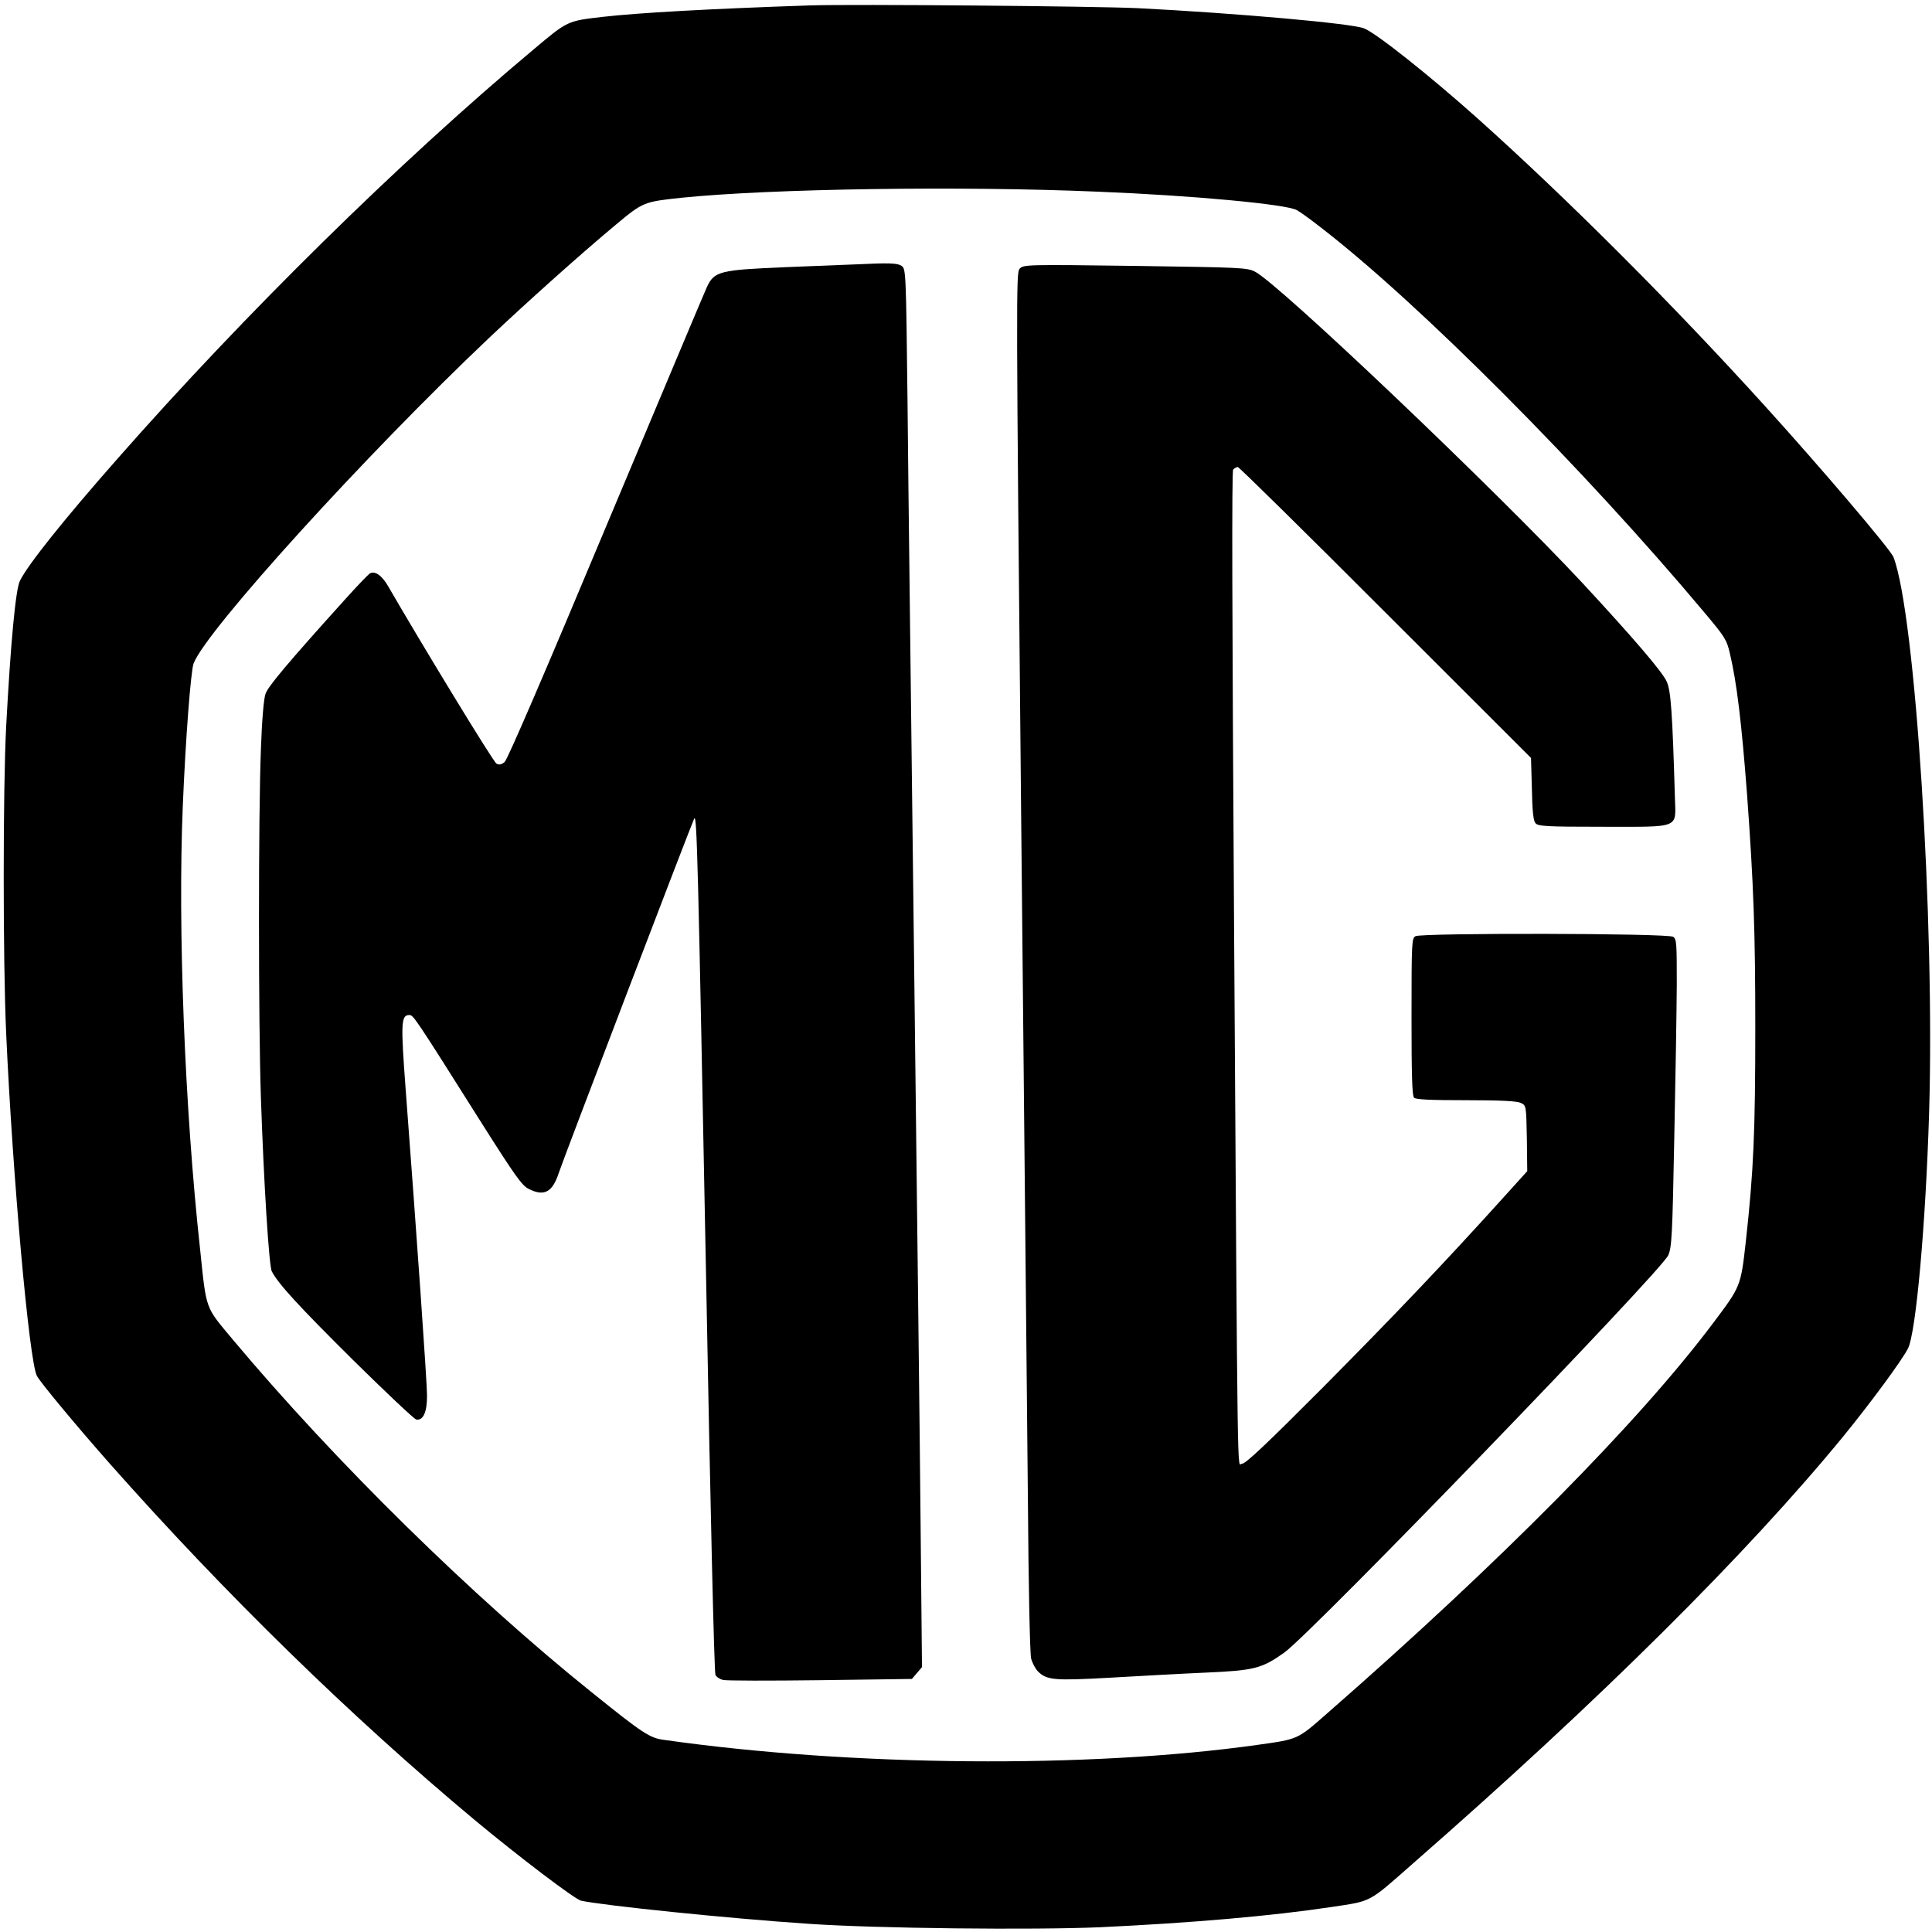
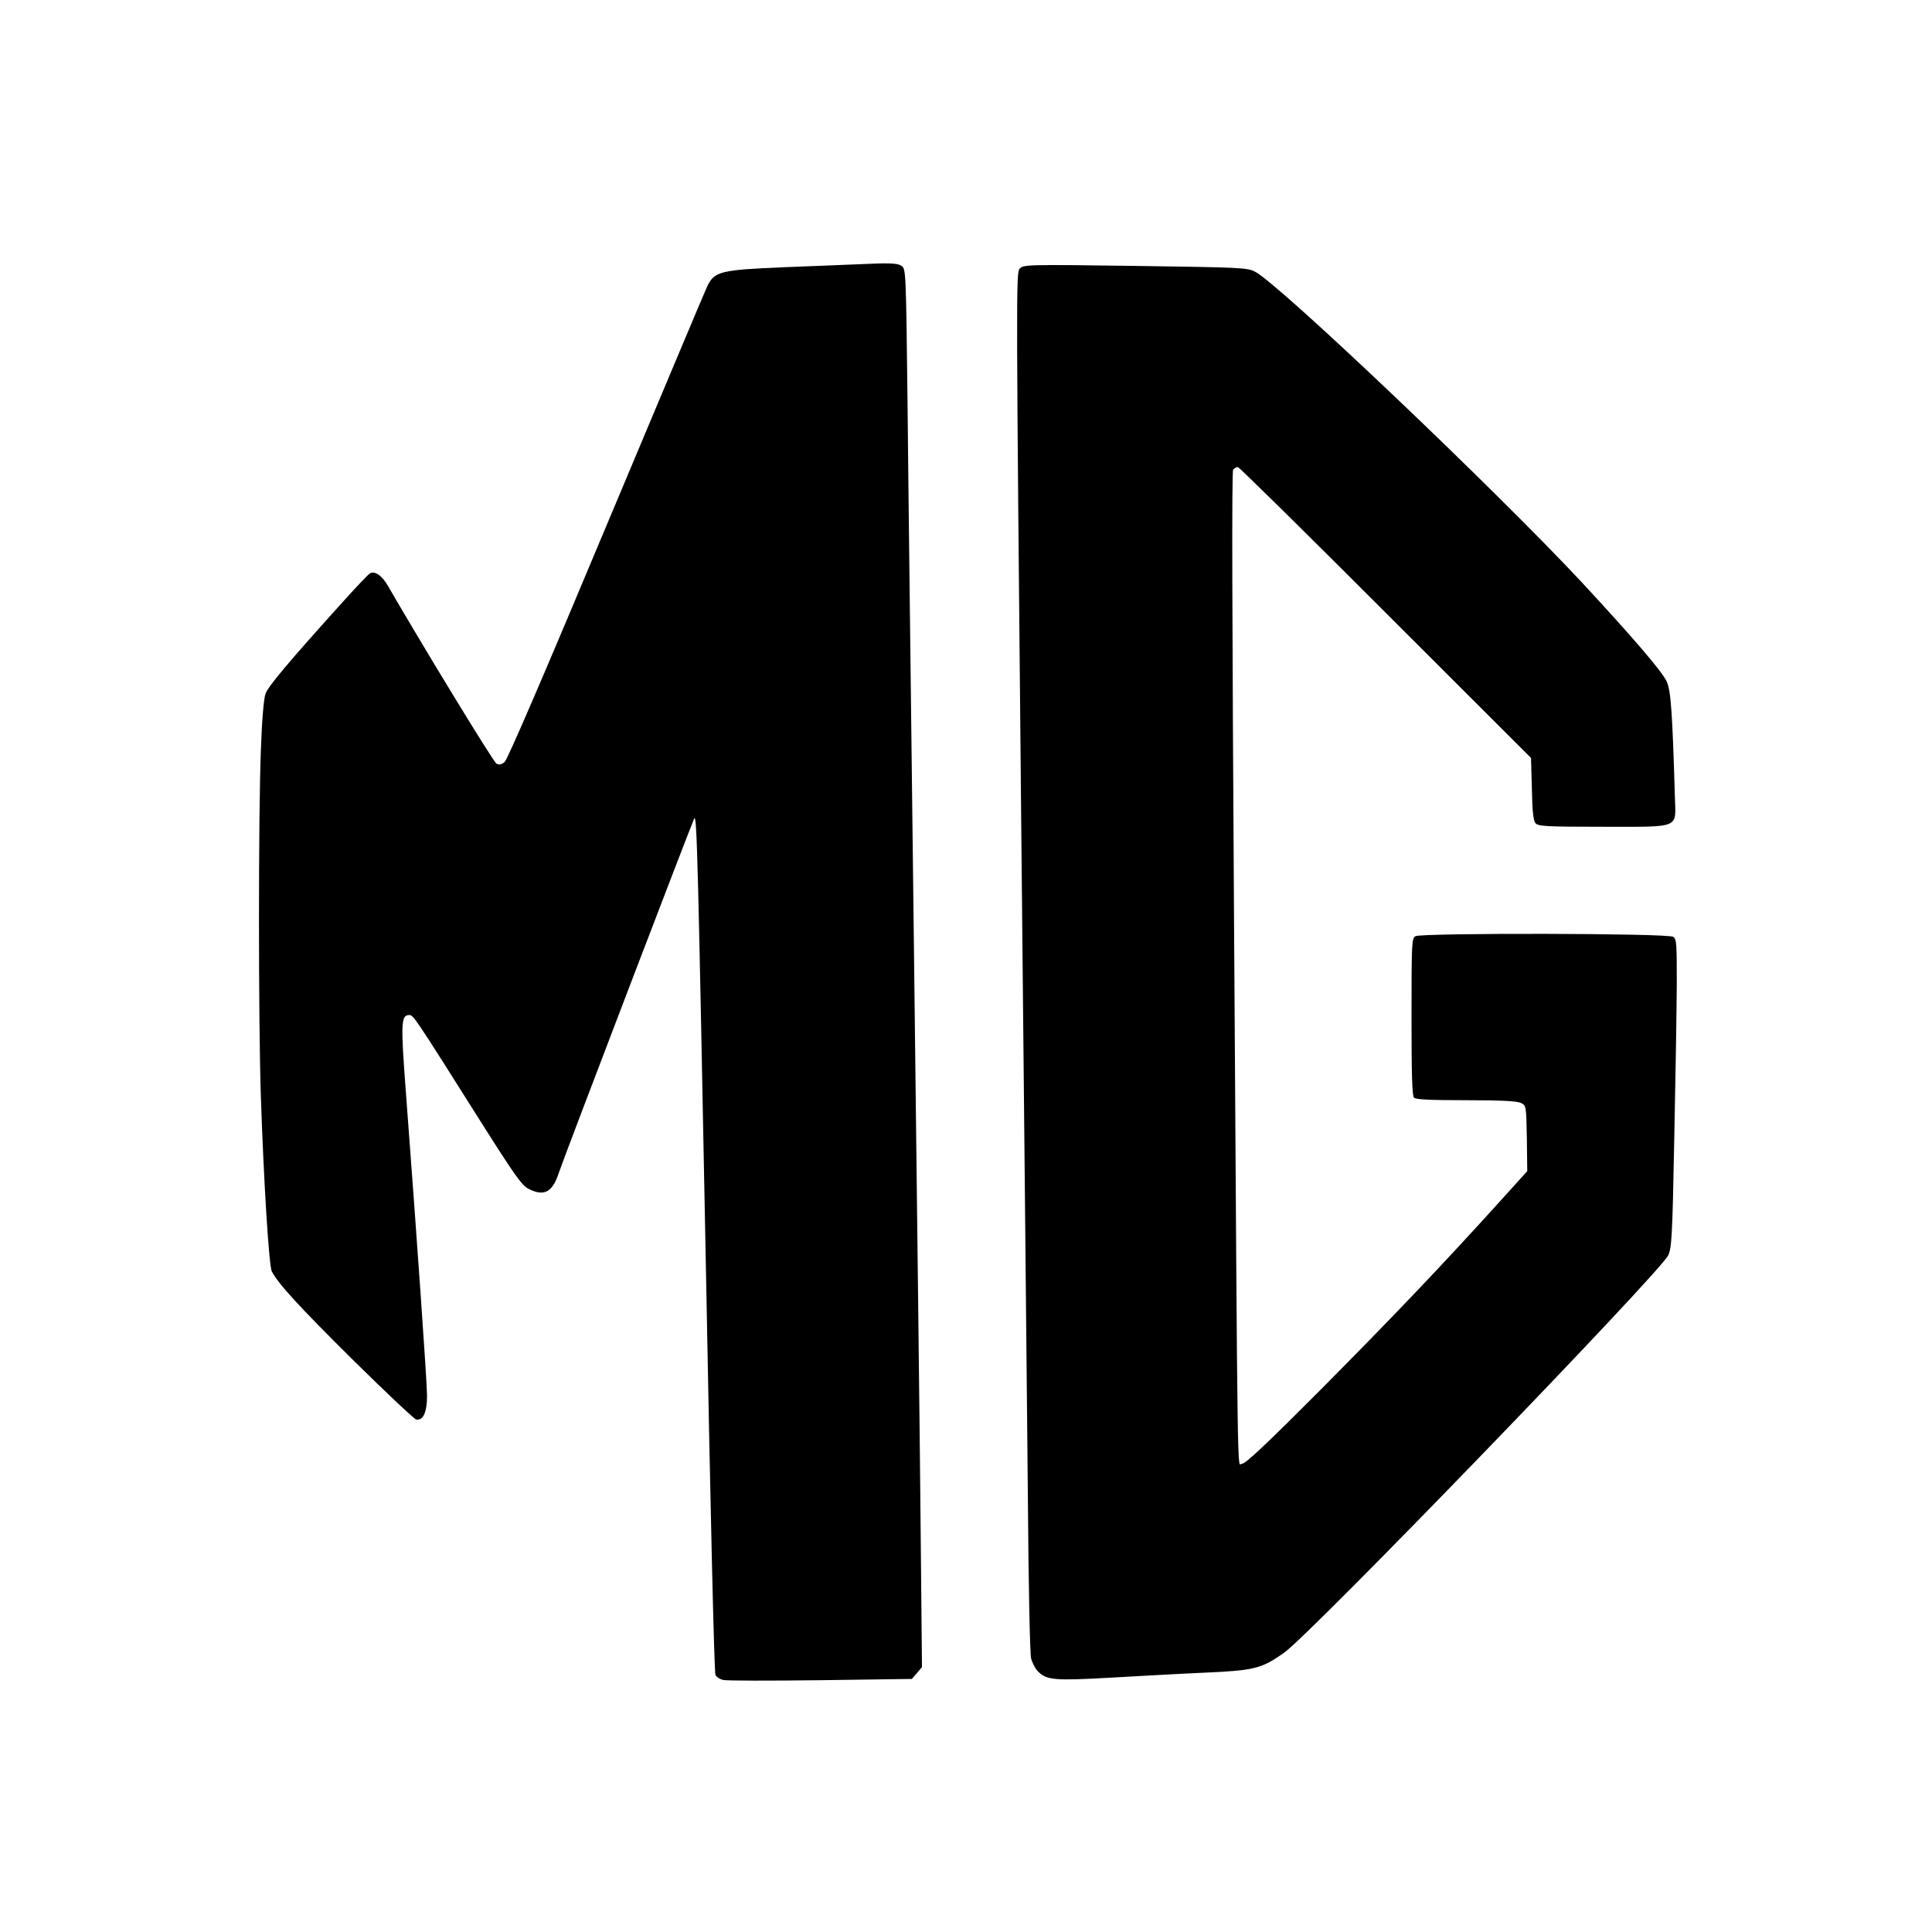
<svg xmlns="http://www.w3.org/2000/svg" width="60px" height="60px" viewBox="0 0 60 60" version="1.1">
  <g id="surface1">
-     <path style=" stroke:none;fill-rule:nonzero;fill:rgb(0%,0%,0%);fill-opacity:1;" d="M 25.152 0.168 C 22.035 0.273 19.82 0.398 18.723 0.523 C 17.613 0.652 17.633 0.641 16.562 1.543 C 12.418 5.012 7.598 9.754 3.652 14.242 C 1.973 16.148 0.883 17.516 0.621 18.031 C 0.484 18.293 0.328 20.004 0.191 22.57 C 0.09 24.523 0.09 29.855 0.191 32.078 C 0.391 36.527 0.906 42.27 1.145 42.727 C 1.254 42.934 2.332 44.234 3.422 45.469 C 6.992 49.5 10.879 53.297 14.73 56.512 C 16.109 57.66 17.848 58.98 18.043 59.027 C 18.719 59.176 22.645 59.582 25.121 59.746 C 27.223 59.891 32.105 59.941 34.168 59.852 C 36.996 59.719 39.492 59.504 41.355 59.223 C 42.617 59.031 42.473 59.113 43.891 57.863 C 49.672 52.809 54.246 48.266 57.25 44.602 C 58.098 43.562 59.059 42.258 59.254 41.879 C 59.504 41.387 59.805 38.008 59.91 34.566 C 60.09 28.59 59.484 19.082 58.805 17.305 C 58.719 17.07 56.531 14.504 54.812 12.609 C 51.91 9.406 48.645 6.148 45.895 3.684 C 44.426 2.371 42.754 1.039 42.367 0.883 C 42.02 0.73 38.402 0.41 35.344 0.254 C 34.012 0.191 26.48 0.125 25.152 0.168 Z M 34.102 5.953 C 37.031 6.07 39.969 6.344 40.277 6.527 C 40.387 6.586 40.723 6.832 41.027 7.07 C 44.074 9.422 49.188 14.555 52.93 19.02 C 53.57 19.781 53.625 19.867 53.723 20.293 C 53.938 21.199 54.086 22.434 54.258 24.695 C 54.461 27.492 54.512 28.91 54.512 31.914 C 54.512 35.148 54.461 36.355 54.219 38.547 C 54.062 39.949 54.062 39.949 53.199 41.094 C 50.895 44.164 46.582 48.52 41.238 53.191 C 40.277 54.035 40.336 54.008 39.035 54.191 C 33.836 54.922 26.461 54.863 20.633 54.035 C 20.176 53.977 19.973 53.84 18.379 52.559 C 14.66 49.574 10.406 45.391 7.23 41.602 C 6.363 40.562 6.414 40.715 6.215 38.805 C 5.734 34.41 5.52 28.824 5.676 25.055 C 5.762 22.945 5.926 20.84 6.012 20.605 C 6.402 19.578 11.375 14.105 15.191 10.492 C 16.387 9.363 18.043 7.879 19.141 6.965 C 19.973 6.273 19.996 6.266 21.168 6.141 C 23.938 5.859 29.824 5.77 34.102 5.953 Z M 34.102 5.953 " />
    <path style=" stroke:none;fill-rule:nonzero;fill:rgb(0%,0%,0%);fill-opacity:1;" d="M 26.559 8.211 C 26.34 8.219 25.375 8.258 24.402 8.297 C 22.355 8.383 22.188 8.422 21.957 8.906 C 21.887 9.055 20.477 12.414 18.816 16.367 C 16.973 20.773 15.758 23.598 15.672 23.664 C 15.574 23.746 15.504 23.762 15.418 23.715 C 15.32 23.664 13.074 19.973 12.055 18.207 C 11.859 17.867 11.641 17.719 11.484 17.809 C 11.434 17.844 11.082 18.207 10.707 18.625 C 8.945 20.578 8.324 21.316 8.246 21.547 C 8.191 21.691 8.133 22.383 8.102 23.289 C 8.023 25.277 8.023 31.766 8.102 34.07 C 8.191 36.734 8.355 39.328 8.441 39.484 C 8.648 39.879 9.277 40.562 10.957 42.23 C 11.977 43.234 12.863 44.074 12.93 44.086 C 13.145 44.117 13.262 43.855 13.262 43.348 C 13.262 42.922 12.941 38.363 12.598 33.828 C 12.445 31.789 12.453 31.523 12.707 31.523 C 12.836 31.523 12.832 31.508 14.98 34.914 C 15.992 36.512 16.207 36.812 16.41 36.918 C 16.895 37.168 17.156 37.031 17.352 36.43 C 17.484 36.023 21.488 25.551 21.559 25.422 C 21.645 25.262 21.676 26.66 21.926 39.551 C 22.062 46.855 22.18 51.945 22.219 52.016 C 22.25 52.082 22.363 52.152 22.453 52.172 C 22.551 52.199 23.91 52.199 25.473 52.18 L 28.32 52.141 L 28.633 51.773 L 28.59 47.363 C 28.57 44.941 28.473 37.016 28.387 29.758 C 28.301 22.5 28.203 14.711 28.184 12.457 C 28.137 8.414 28.133 8.355 28 8.258 C 27.871 8.168 27.621 8.16 26.559 8.211 Z M 26.559 8.211 " />
    <path style=" stroke:none;fill-rule:nonzero;fill:rgb(0%,0%,0%);fill-opacity:1;" d="M 31.664 8.348 C 31.555 8.473 31.555 9.102 31.711 25.16 C 31.805 34.34 31.895 43.961 31.922 46.547 C 31.941 49.227 31.984 51.363 32.023 51.508 C 32.059 51.645 32.156 51.828 32.234 51.906 C 32.508 52.18 32.742 52.199 34.48 52.102 C 35.371 52.051 36.695 51.977 37.434 51.945 C 38.949 51.879 39.184 51.82 39.883 51.324 C 40.742 50.711 51.586 39.484 51.809 38.984 C 51.918 38.734 51.938 38.387 51.996 35.344 C 52.035 33.496 52.07 31.348 52.074 30.574 C 52.074 29.309 52.07 29.172 51.965 29.094 C 51.812 28.98 44.164 28.969 43.961 29.074 C 43.844 29.137 43.836 29.234 43.836 31.574 C 43.836 33.383 43.855 34.031 43.914 34.09 C 43.973 34.148 44.426 34.168 45.527 34.168 C 46.641 34.168 47.117 34.195 47.234 34.254 C 47.398 34.332 47.398 34.34 47.418 35.352 L 47.43 36.371 L 46.699 37.18 C 44.805 39.277 43.293 40.859 41.094 43.078 C 39.324 44.855 38.664 45.477 38.57 45.457 C 38.422 45.43 38.441 47.012 38.324 28.551 C 38.266 19.16 38.25 14.641 38.297 14.582 C 38.336 14.543 38.395 14.504 38.441 14.504 C 38.48 14.504 40.543 16.535 43.027 19.023 L 47.547 23.539 L 47.574 24.5 C 47.586 25.191 47.621 25.492 47.684 25.562 C 47.762 25.66 47.992 25.676 49.781 25.676 C 52.211 25.676 52.043 25.742 52.016 24.773 C 51.938 22.121 51.891 21.453 51.762 21.168 C 51.625 20.859 50.703 19.789 49.137 18.098 C 46.457 15.223 39.676 8.773 38.969 8.434 C 38.727 8.309 38.48 8.305 35.246 8.258 C 31.828 8.211 31.785 8.219 31.664 8.348 Z M 31.664 8.348 " />
  </g>
</svg>